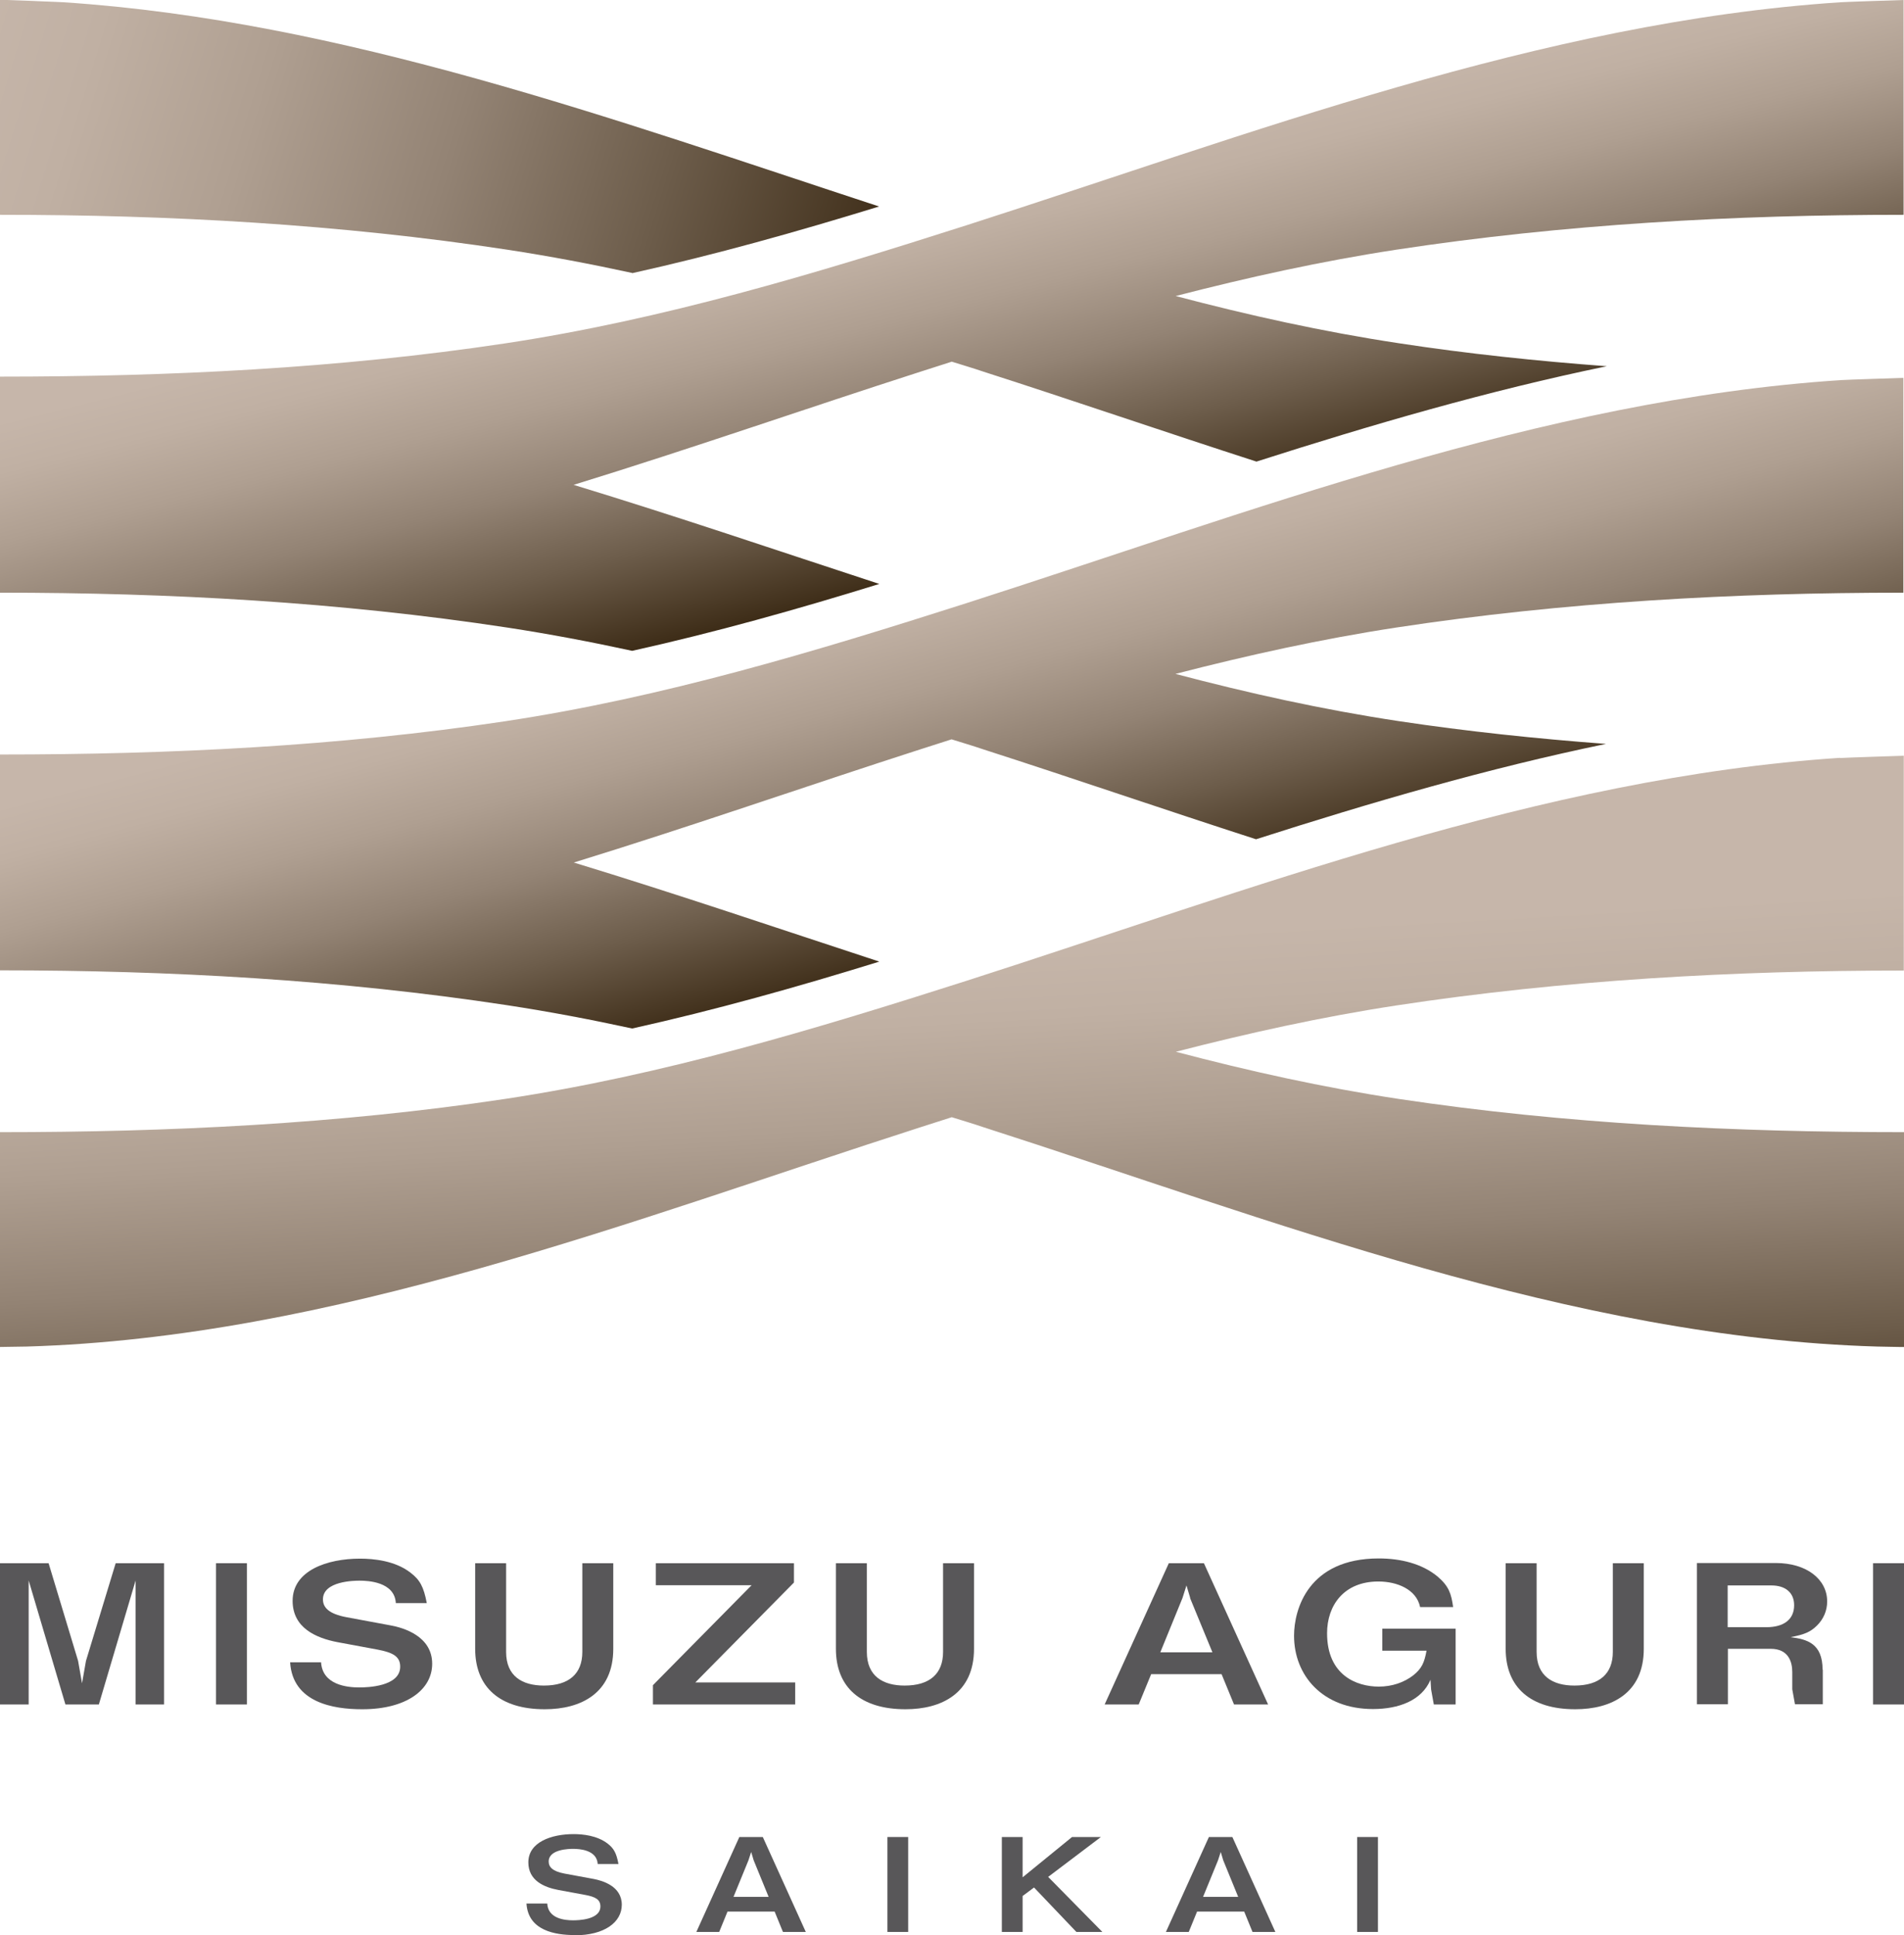
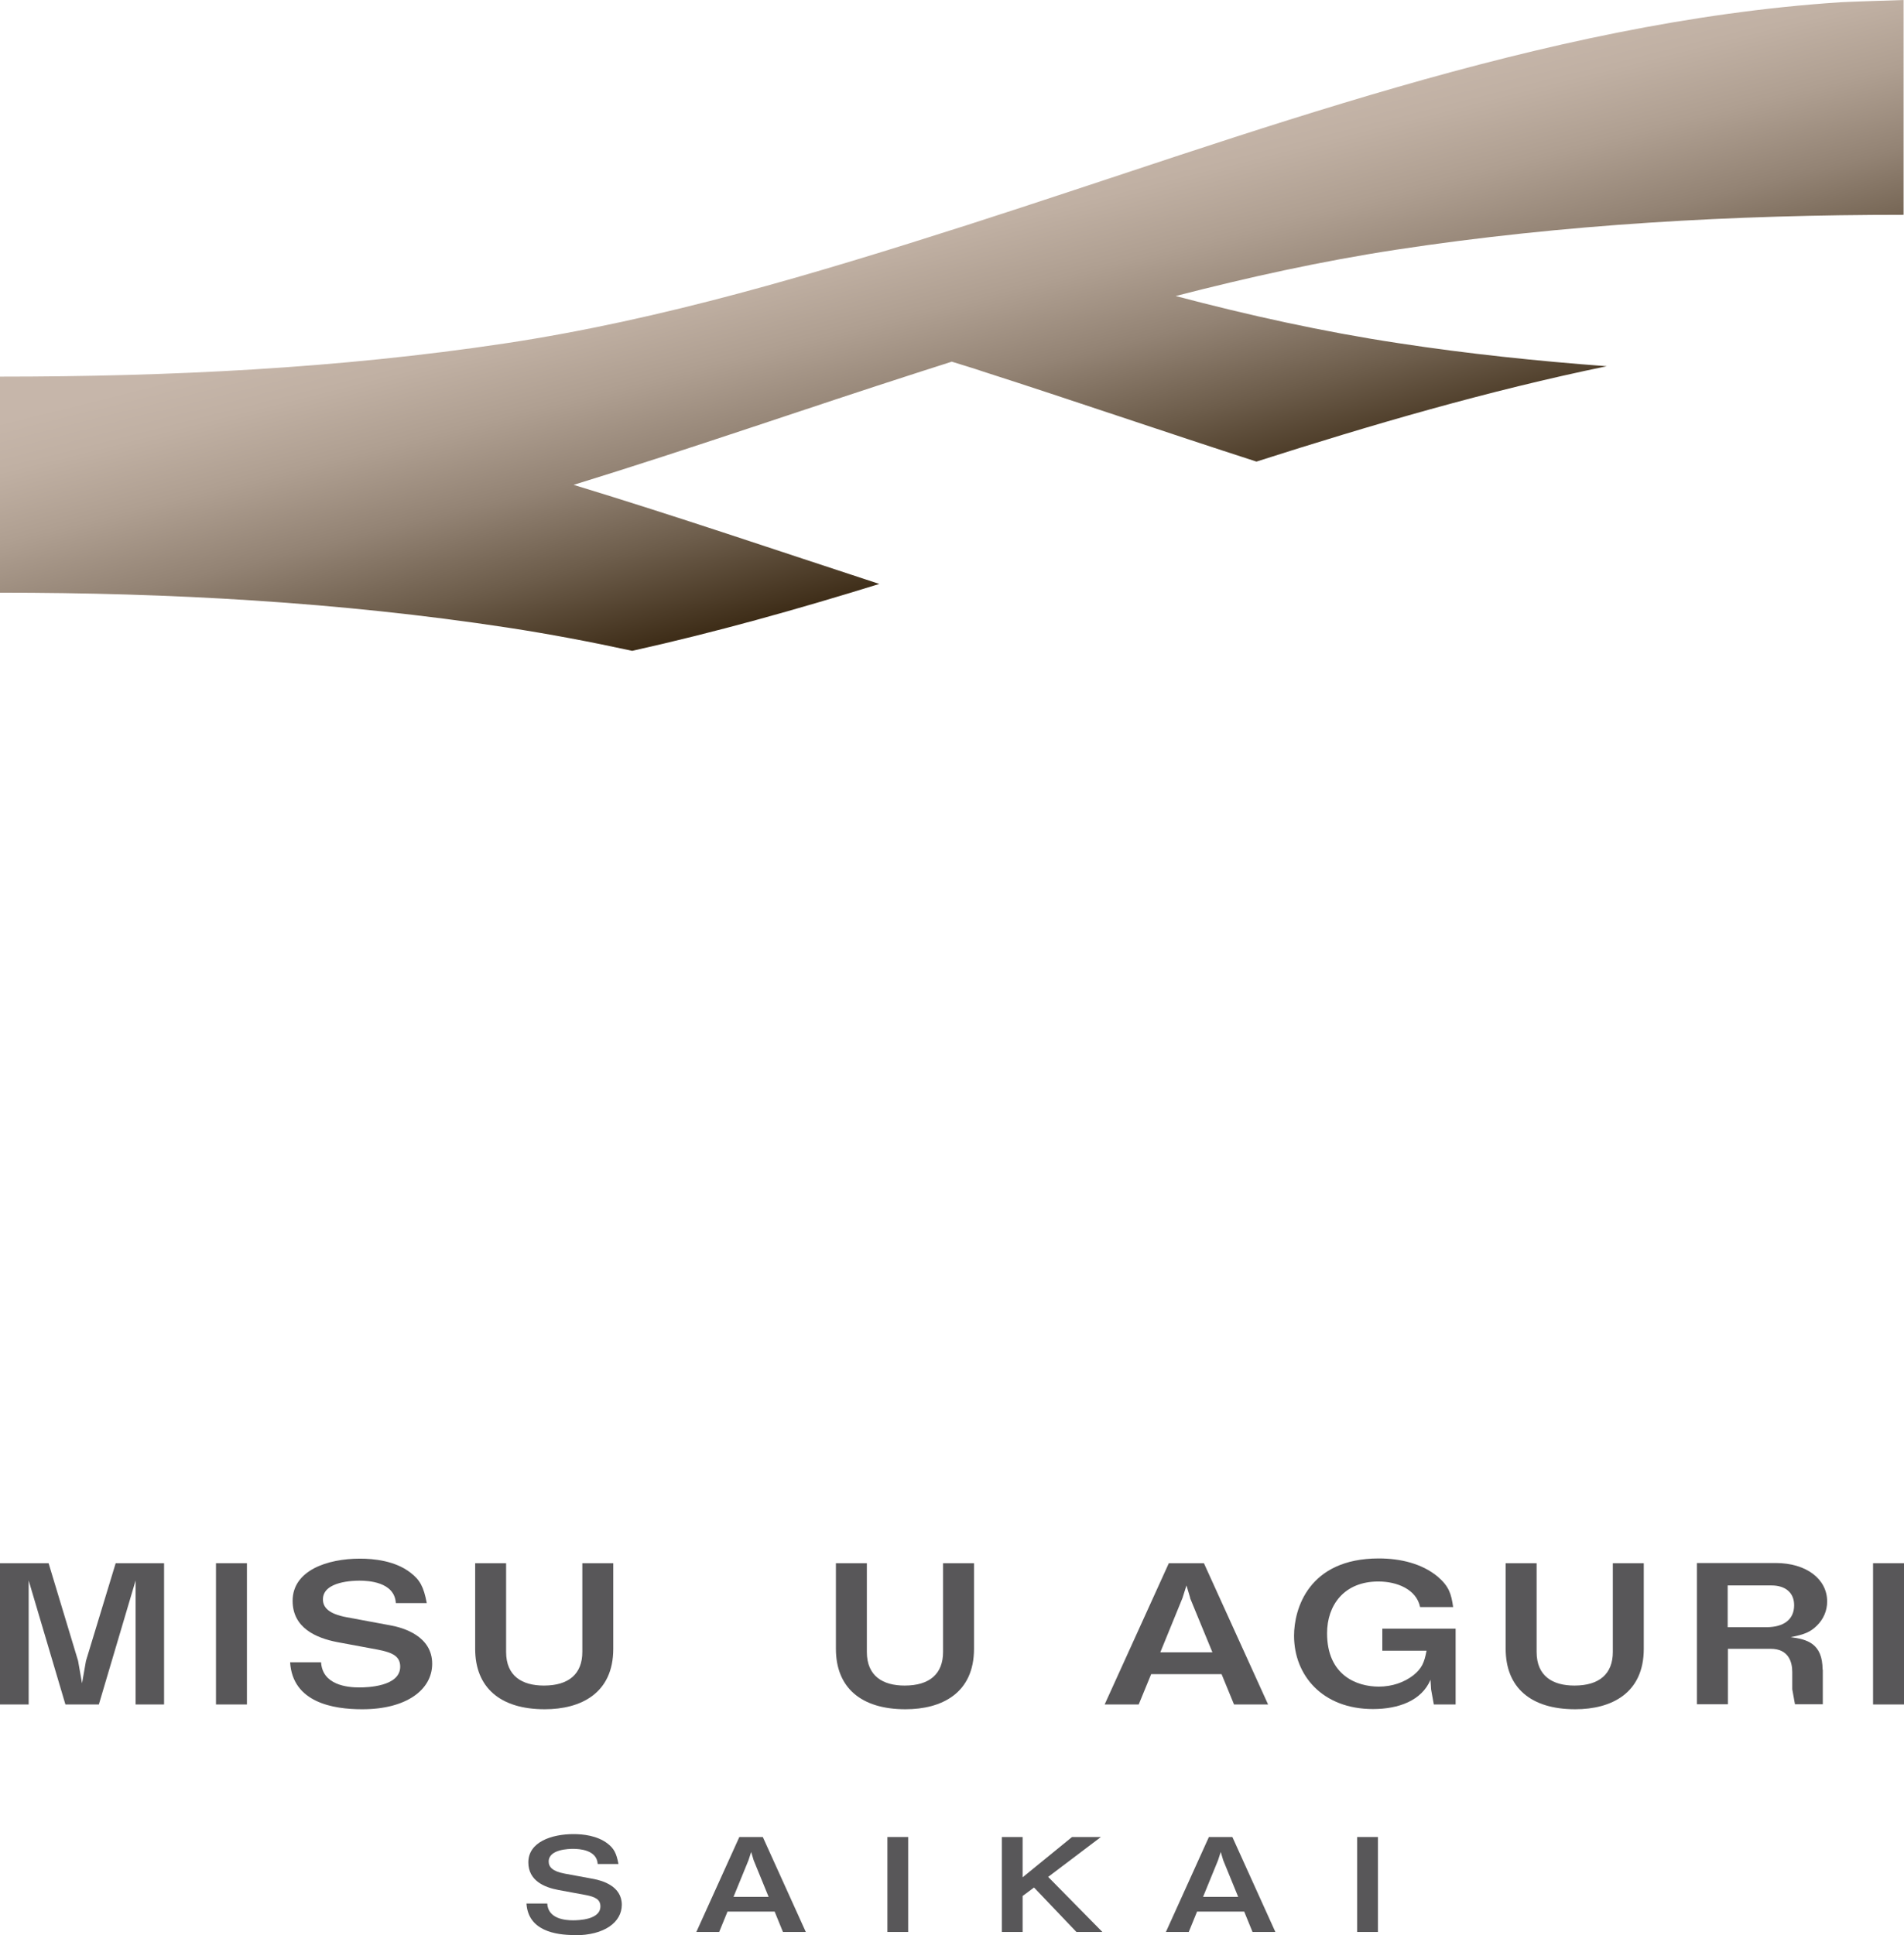
<svg xmlns="http://www.w3.org/2000/svg" xmlns:xlink="http://www.w3.org/1999/xlink" id="_レイヤー_2" data-name="レイヤー 2" viewBox="0 0 91.68 93.15">
  <defs>
    <style>
      .cls-1 {
        fill: url(#_名称未設定グラデーション_4-2);
      }

      .cls-1, .cls-2, .cls-3, .cls-4, .cls-5 {
        stroke-width: 0px;
      }

      .cls-2 {
        fill: #585759;
      }

      .cls-3 {
        fill: url(#_名称未設定グラデーション_4);
      }

      .cls-4 {
        fill: url(#_名称未設定グラデーション_4-3);
      }

      .cls-5 {
        fill: url(#_名称未設定グラデーション_4-4);
      }
    </style>
    <linearGradient id="_名称未設定グラデーション_4" data-name="名称未設定グラデーション 4" x1="-1.95" y1="693.41" x2="42.07" y2="679.86" gradientTransform="translate(0 696.31) scale(1 -1)" gradientUnits="userSpaceOnUse">
      <stop offset="0" stop-color="#c6b6aa" />
      <stop offset=".13" stop-color="#c0b0a3" />
      <stop offset=".31" stop-color="#af9f91" />
      <stop offset=".52" stop-color="#938374" />
      <stop offset=".74" stop-color="#6d5d4b" />
      <stop offset=".99" stop-color="#3d2c17" />
      <stop offset="1" stop-color="#3b2a15" />
    </linearGradient>
    <linearGradient id="_名称未設定グラデーション_4-2" data-name="名称未設定グラデーション 4" x1="44.54" y1="687.21" x2="49.01" y2="669.4" xlink:href="#_名称未設定グラデーション_4" />
    <linearGradient id="_名称未設定グラデーション_4-3" data-name="名称未設定グラデーション 4" x1="44.42" y1="669.23" x2="49.24" y2="651.02" xlink:href="#_名称未設定グラデーション_4" />
    <linearGradient id="_名称未設定グラデーション_4-4" data-name="名称未設定グラデーション 4" x1="45.55" y1="650.8" x2="47.16" y2="622.71" xlink:href="#_名称未設定グラデーション_4" />
  </defs>
  <g id="_文字" data-name="文字">
    <g>
      <g>
        <g>
-           <path class="cls-3" d="m30.44,13.15c4.01-.89,7.96-2,11.89-3.21C29.58,5.76,16.5,1,3.08.11,2.83.1,0-.03,0,0v10.34c8.17,0,16.35.45,24.43,1.68,2.03.31,4.03.69,6.01,1.12Z" />
          <path class="cls-1" d="m88.6.11c-14.4.95-28.42,6.36-42.05,10.73-7.32,2.34-14.61,4.54-22.23,5.69C16.28,17.74,8.13,18.13,0,18.13v10.4c8.17,0,16.35.45,24.43,1.68,2.03.31,4.03.69,6.01,1.12,4.01-.89,7.96-2,11.9-3.22-4.86-1.59-9.76-3.26-14.72-4.77,5.65-1.74,11.23-3.69,16.71-5.45.5-.16,1-.32,1.5-.48.51.16,1.02.31,1.52.48,4.33,1.39,8.72,2.9,13.15,4.33,5.56-1.78,11.18-3.42,16.87-4.59-3.35-.25-6.7-.6-10.03-1.11-3.64-.55-7.2-1.34-10.73-2.27,3.49-.9,7.02-1.68,10.62-2.23,8.08-1.23,16.26-1.68,24.43-1.68V0s-2.83.09-3.08.11Z" />
-           <path class="cls-4" d="m88.6,18.3c-14.4.95-28.42,6.36-42.05,10.73-7.32,2.34-14.61,4.54-22.23,5.69C16.28,35.93,8.13,36.32,0,36.32v10.39c8.17,0,16.35.45,24.43,1.68,2.03.31,4.03.69,6.01,1.12,4.01-.89,7.96-2,11.9-3.22-4.85-1.59-9.76-3.26-14.71-4.77,5.65-1.74,11.22-3.69,16.69-5.45.5-.16,1-.32,1.5-.48.51.16,1.02.31,1.52.48,4.32,1.39,8.71,2.9,13.14,4.33,5.56-1.78,11.17-3.42,16.85-4.59-3.34-.25-6.68-.6-10-1.1-3.64-.55-7.2-1.34-10.73-2.27,3.49-.9,7.02-1.68,10.62-2.23,8.08-1.23,16.26-1.68,24.43-1.68v-10.34s-2.83.09-3.08.11h0Z" />
-           <path class="cls-5" d="m88.6,36.48c-14.4.95-28.42,6.36-42.05,10.73-7.32,2.34-14.61,4.54-22.23,5.69C16.28,54.11,8.13,54.5,0,54.5v10.34s1.18-.02,1.29-.02c14.71-.43,29.19-6.11,43.04-10.56.5-.16,1-.32,1.5-.48.51.16,1.02.31,1.52.48,13.85,4.45,28.33,10.13,43.04,10.56.11,0,1.29.03,1.29.02v-10.34c-8.13,0-16.28-.39-24.33-1.6-3.64-.55-7.2-1.34-10.73-2.27,3.49-.9,7.02-1.68,10.62-2.23,8.08-1.23,16.26-1.68,24.43-1.68v-10.34s-2.83.09-3.08.11h0Z" />
        </g>
        <g>
          <path class="cls-2" d="m6.53,82.05v-5.97l-1.77,5.97h-1.61l-1.77-5.97v5.97H0v-6.8h2.34l1.42,4.7.19,1.08.19-1.08,1.43-4.7h2.33v6.8h-1.37Z" />
          <path class="cls-2" d="m10.4,82.05v-6.8h1.49v6.8h-1.49Z" />
          <path class="cls-2" d="m17.43,82.28c-1.38,0-3.34-.32-3.46-2.26h1.49c.07,1.09,1.25,1.21,1.84,1.21.38,0,1.97-.04,1.97-1,0-.49-.35-.68-1.08-.82l-1.94-.36c-1.04-.2-2.16-.69-2.16-1.99,0-1.46,1.67-2.03,3.24-2.03.67,0,1.69.1,2.43.67.46.35.64.68.79,1.47h-1.49c-.06-1.03-1.35-1.08-1.75-1.08-.26,0-1.76.02-1.76.9,0,.39.28.7,1.14.86l2.1.39c.62.11,2.02.51,2.02,1.85,0,1.25-1.24,2.19-3.36,2.19h0Z" />
          <path class="cls-2" d="m26.23,82.28c-2.16,0-3.35-1.06-3.35-2.91v-4.12h1.49v4.27c0,1.17.78,1.62,1.82,1.62,1.21,0,1.85-.57,1.85-1.62v-4.27h1.49v4.12c0,2.15-1.57,2.91-3.3,2.91h0Z" />
-           <path class="cls-2" d="m31.44,82.05v-.93l4.75-4.81h-4.61v-1.06h6.65v.93l-4.75,4.81h4.81v1.06h-6.85Z" />
          <path class="cls-2" d="m43.6,82.28c-2.16,0-3.35-1.06-3.35-2.91v-4.12h1.49v4.27c0,1.17.78,1.62,1.82,1.62,1.21,0,1.85-.57,1.85-1.62v-4.27h1.49v4.12c0,2.15-1.57,2.91-3.3,2.91h0Z" />
          <path class="cls-2" d="m59.42,82.05l-.6-1.46h-3.39l-.6,1.46h-1.64l3.09-6.8h1.69l3.09,6.8h-1.64Zm-2.11-5.13l-.18-.6-.19.6-1.07,2.62h2.51l-1.08-2.62Z" />
          <path class="cls-2" d="m69.04,82.05l-.13-.72-.03-.47c-.42,1-1.53,1.41-2.77,1.41-2.43,0-3.8-1.62-3.8-3.53,0-1.28.69-3.72,4.08-3.72,1.05,0,2.08.25,2.83.87.55.47.66.83.75,1.47h-1.59c-.18-.86-1.12-1.23-2.01-1.23-1.66,0-2.47,1.15-2.47,2.49,0,2.03,1.43,2.57,2.49,2.57.64,0,1.22-.2,1.67-.55.4-.33.52-.59.63-1.18h-2.13v-1.06h3.53v3.65h-1.05Z" />
          <path class="cls-2" d="m75.85,82.28c-2.16,0-3.35-1.06-3.35-2.91v-4.12h1.49v4.27c0,1.17.78,1.62,1.82,1.62,1.21,0,1.85-.57,1.85-1.62v-4.27h1.49v4.12c0,2.15-1.57,2.91-3.3,2.91h0Z" />
          <path class="cls-2" d="m90.19,82.05v-6.8h1.49v6.8h-1.49Z" />
          <path class="cls-2" d="m87.76,80.38c0-1.28-.76-1.47-1.54-1.57.68-.13.95-.25,1.26-.55.32-.31.5-.72.5-1.17,0-1.06-.98-1.85-2.48-1.85h-3.79v6.8h1.49v-2.67h2.06c.86,0,1.04.63,1.04,1.12v.83l.13.72h1.34v-1.68h0Zm-2.71-2.05h-1.86v-2.01h2.11c.66,0,1.09.34,1.09.95,0,.7-.51,1.06-1.34,1.06h0Z" />
        </g>
      </g>
      <g>
        <path class="cls-2" d="m27.67,93.15c-.93,0-2.24-.21-2.32-1.52h1c.04.73.84.81,1.24.81.25,0,1.32-.02,1.32-.67,0-.33-.24-.46-.72-.55l-1.3-.24c-.7-.13-1.45-.46-1.45-1.33,0-.98,1.12-1.36,2.18-1.36.45,0,1.13.07,1.63.45.31.24.43.46.53.99h-1c-.04-.69-.9-.73-1.18-.73-.18,0-1.18.01-1.18.61,0,.26.18.47.76.58l1.41.26c.41.08,1.35.34,1.35,1.24,0,.84-.83,1.47-2.26,1.47h0Z" />
        <path class="cls-2" d="m37.7,93l-.4-.98h-2.27l-.4.98h-1.1l2.07-4.57h1.13l2.07,4.57h-1.1,0Zm-1.41-3.45l-.12-.4-.13.4-.72,1.76h1.69l-.72-1.76h0Z" />
        <path class="cls-2" d="m42.73,93v-4.57h1v4.57h-1Z" />
        <path class="cls-2" d="m51.83,93l-2.04-2.14-.55.41v1.73h-1v-4.57h1v1.94l2.38-1.94h1.39l-2.54,1.92,2.61,2.65h-1.25Z" />
        <path class="cls-2" d="m60.31,93l-.4-.98h-2.27l-.4.98h-1.1l2.07-4.57h1.13l2.07,4.57h-1.1,0Zm-1.41-3.45l-.12-.4-.13.4-.72,1.76h1.69l-.72-1.76Z" />
        <path class="cls-2" d="m65.35,93v-4.57h1v4.57h-1Z" />
      </g>
    </g>
  </g>
</svg>